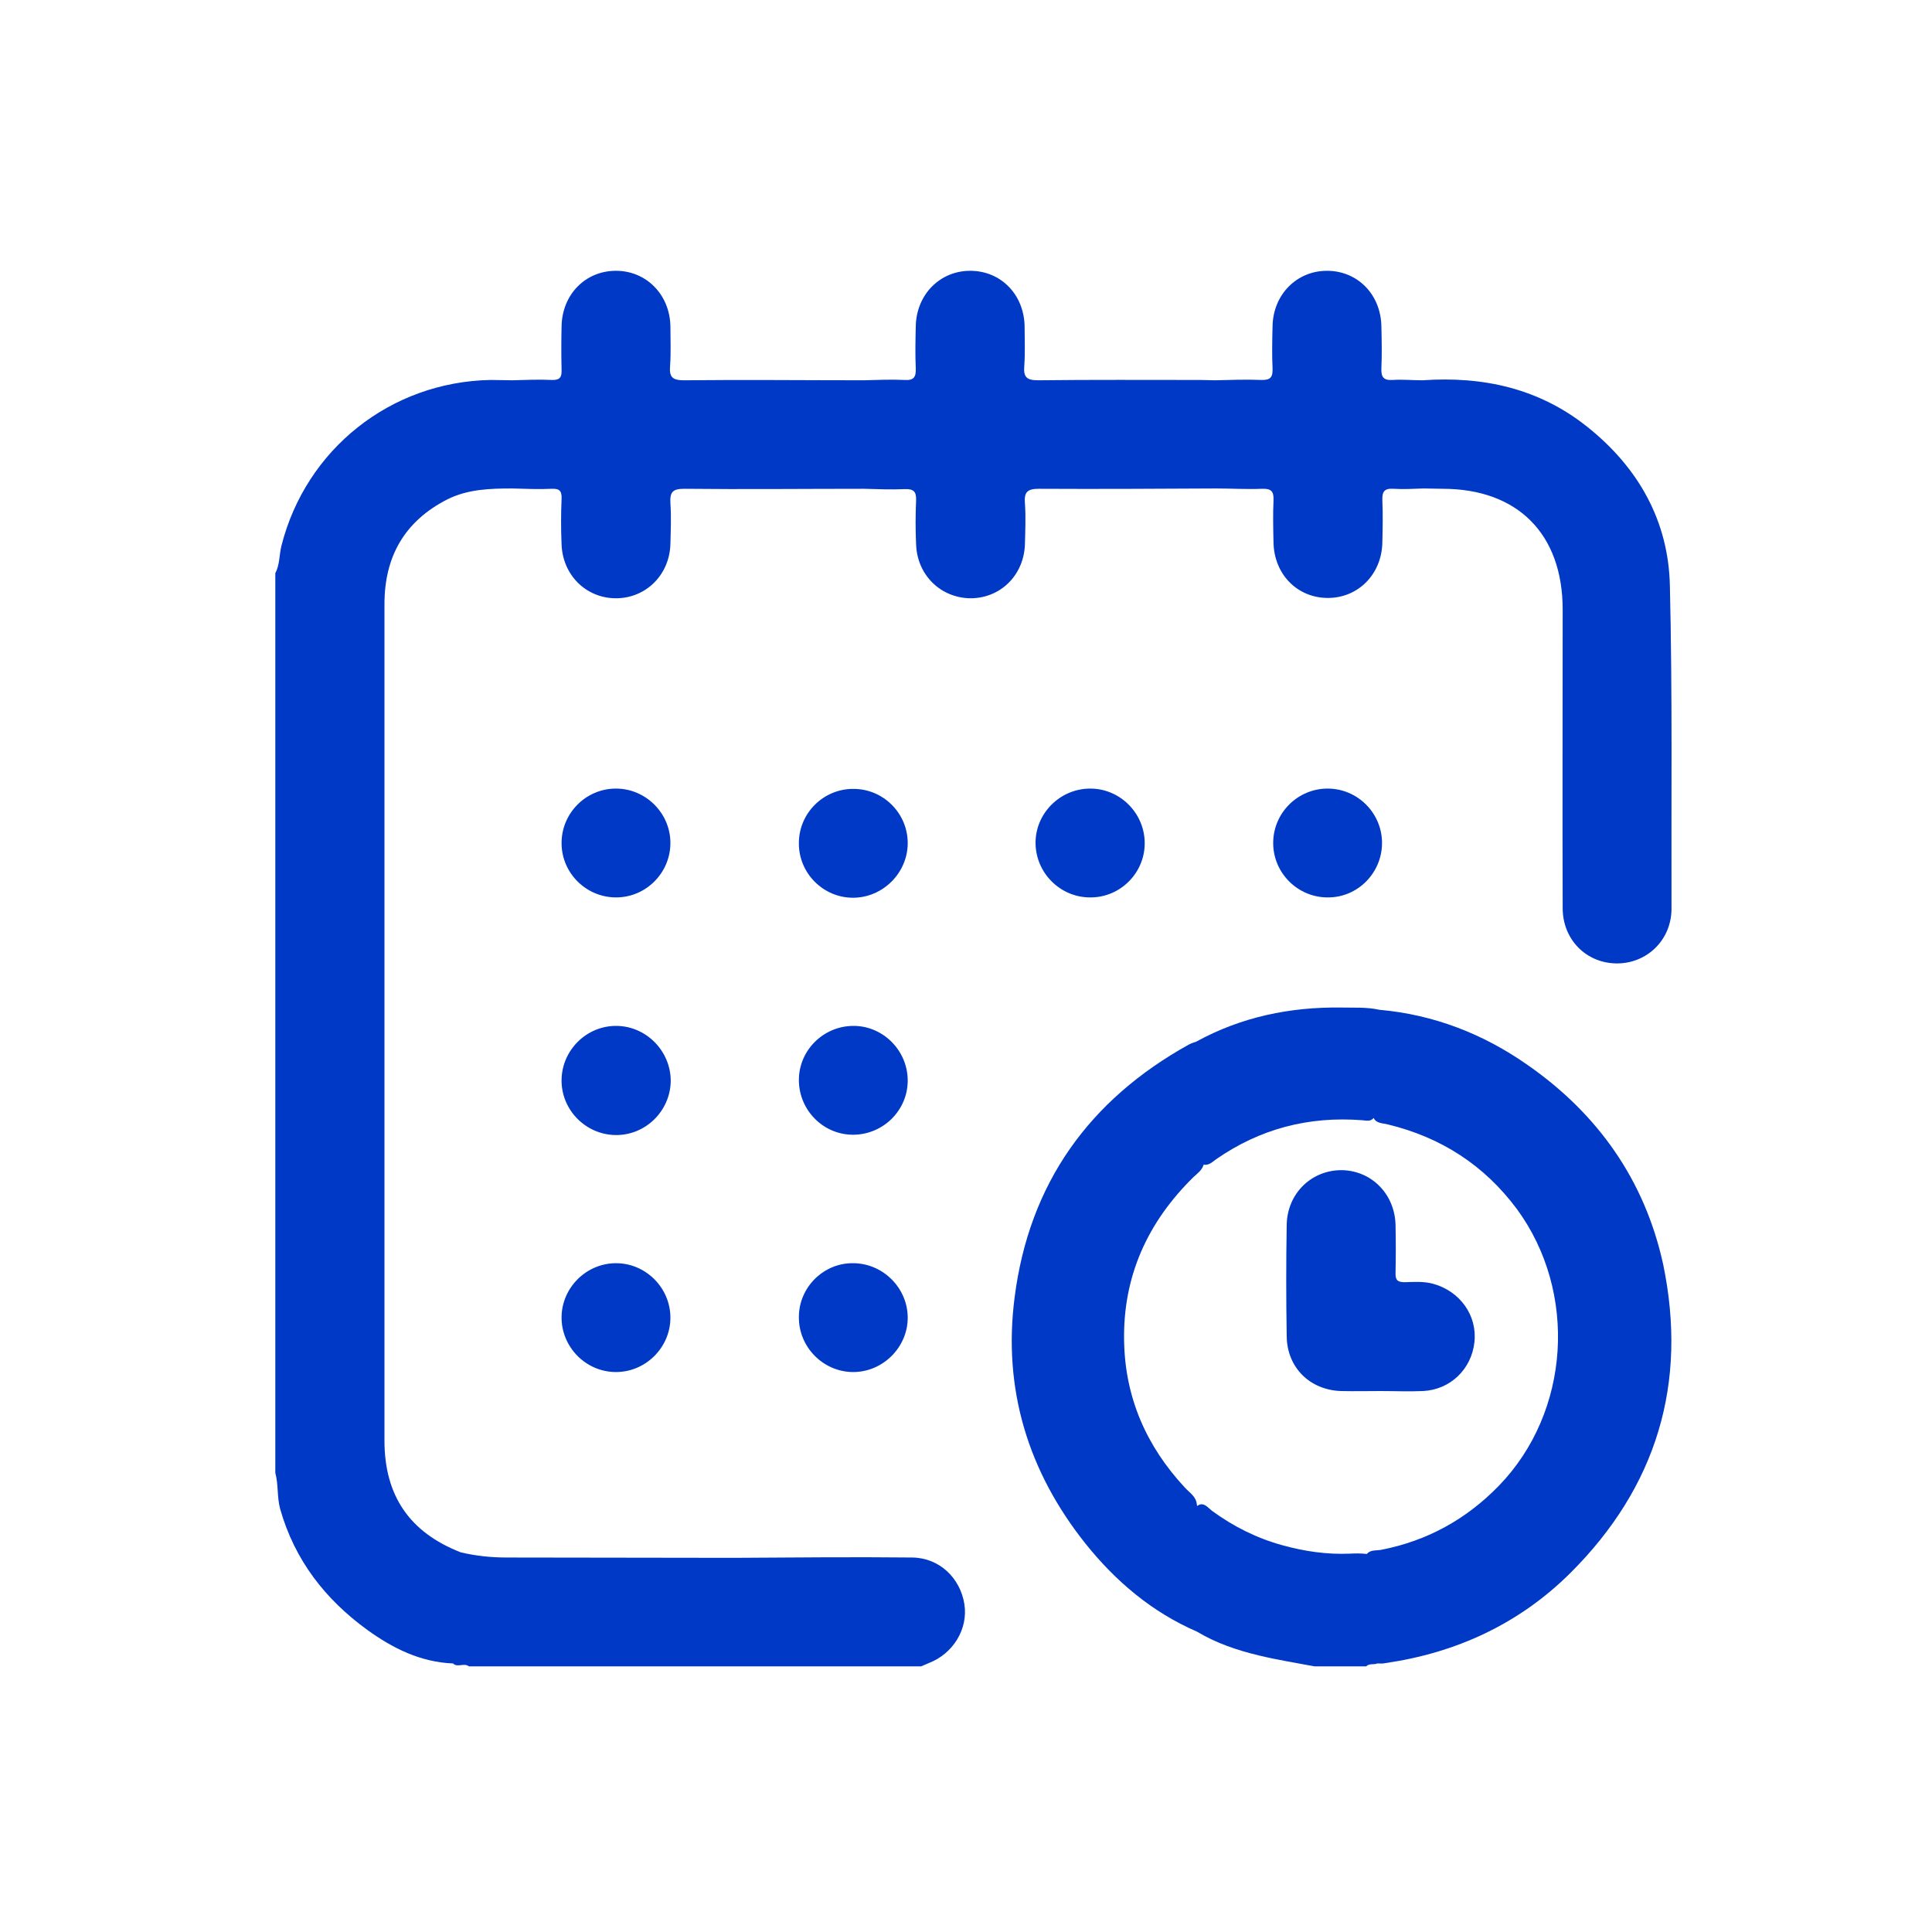
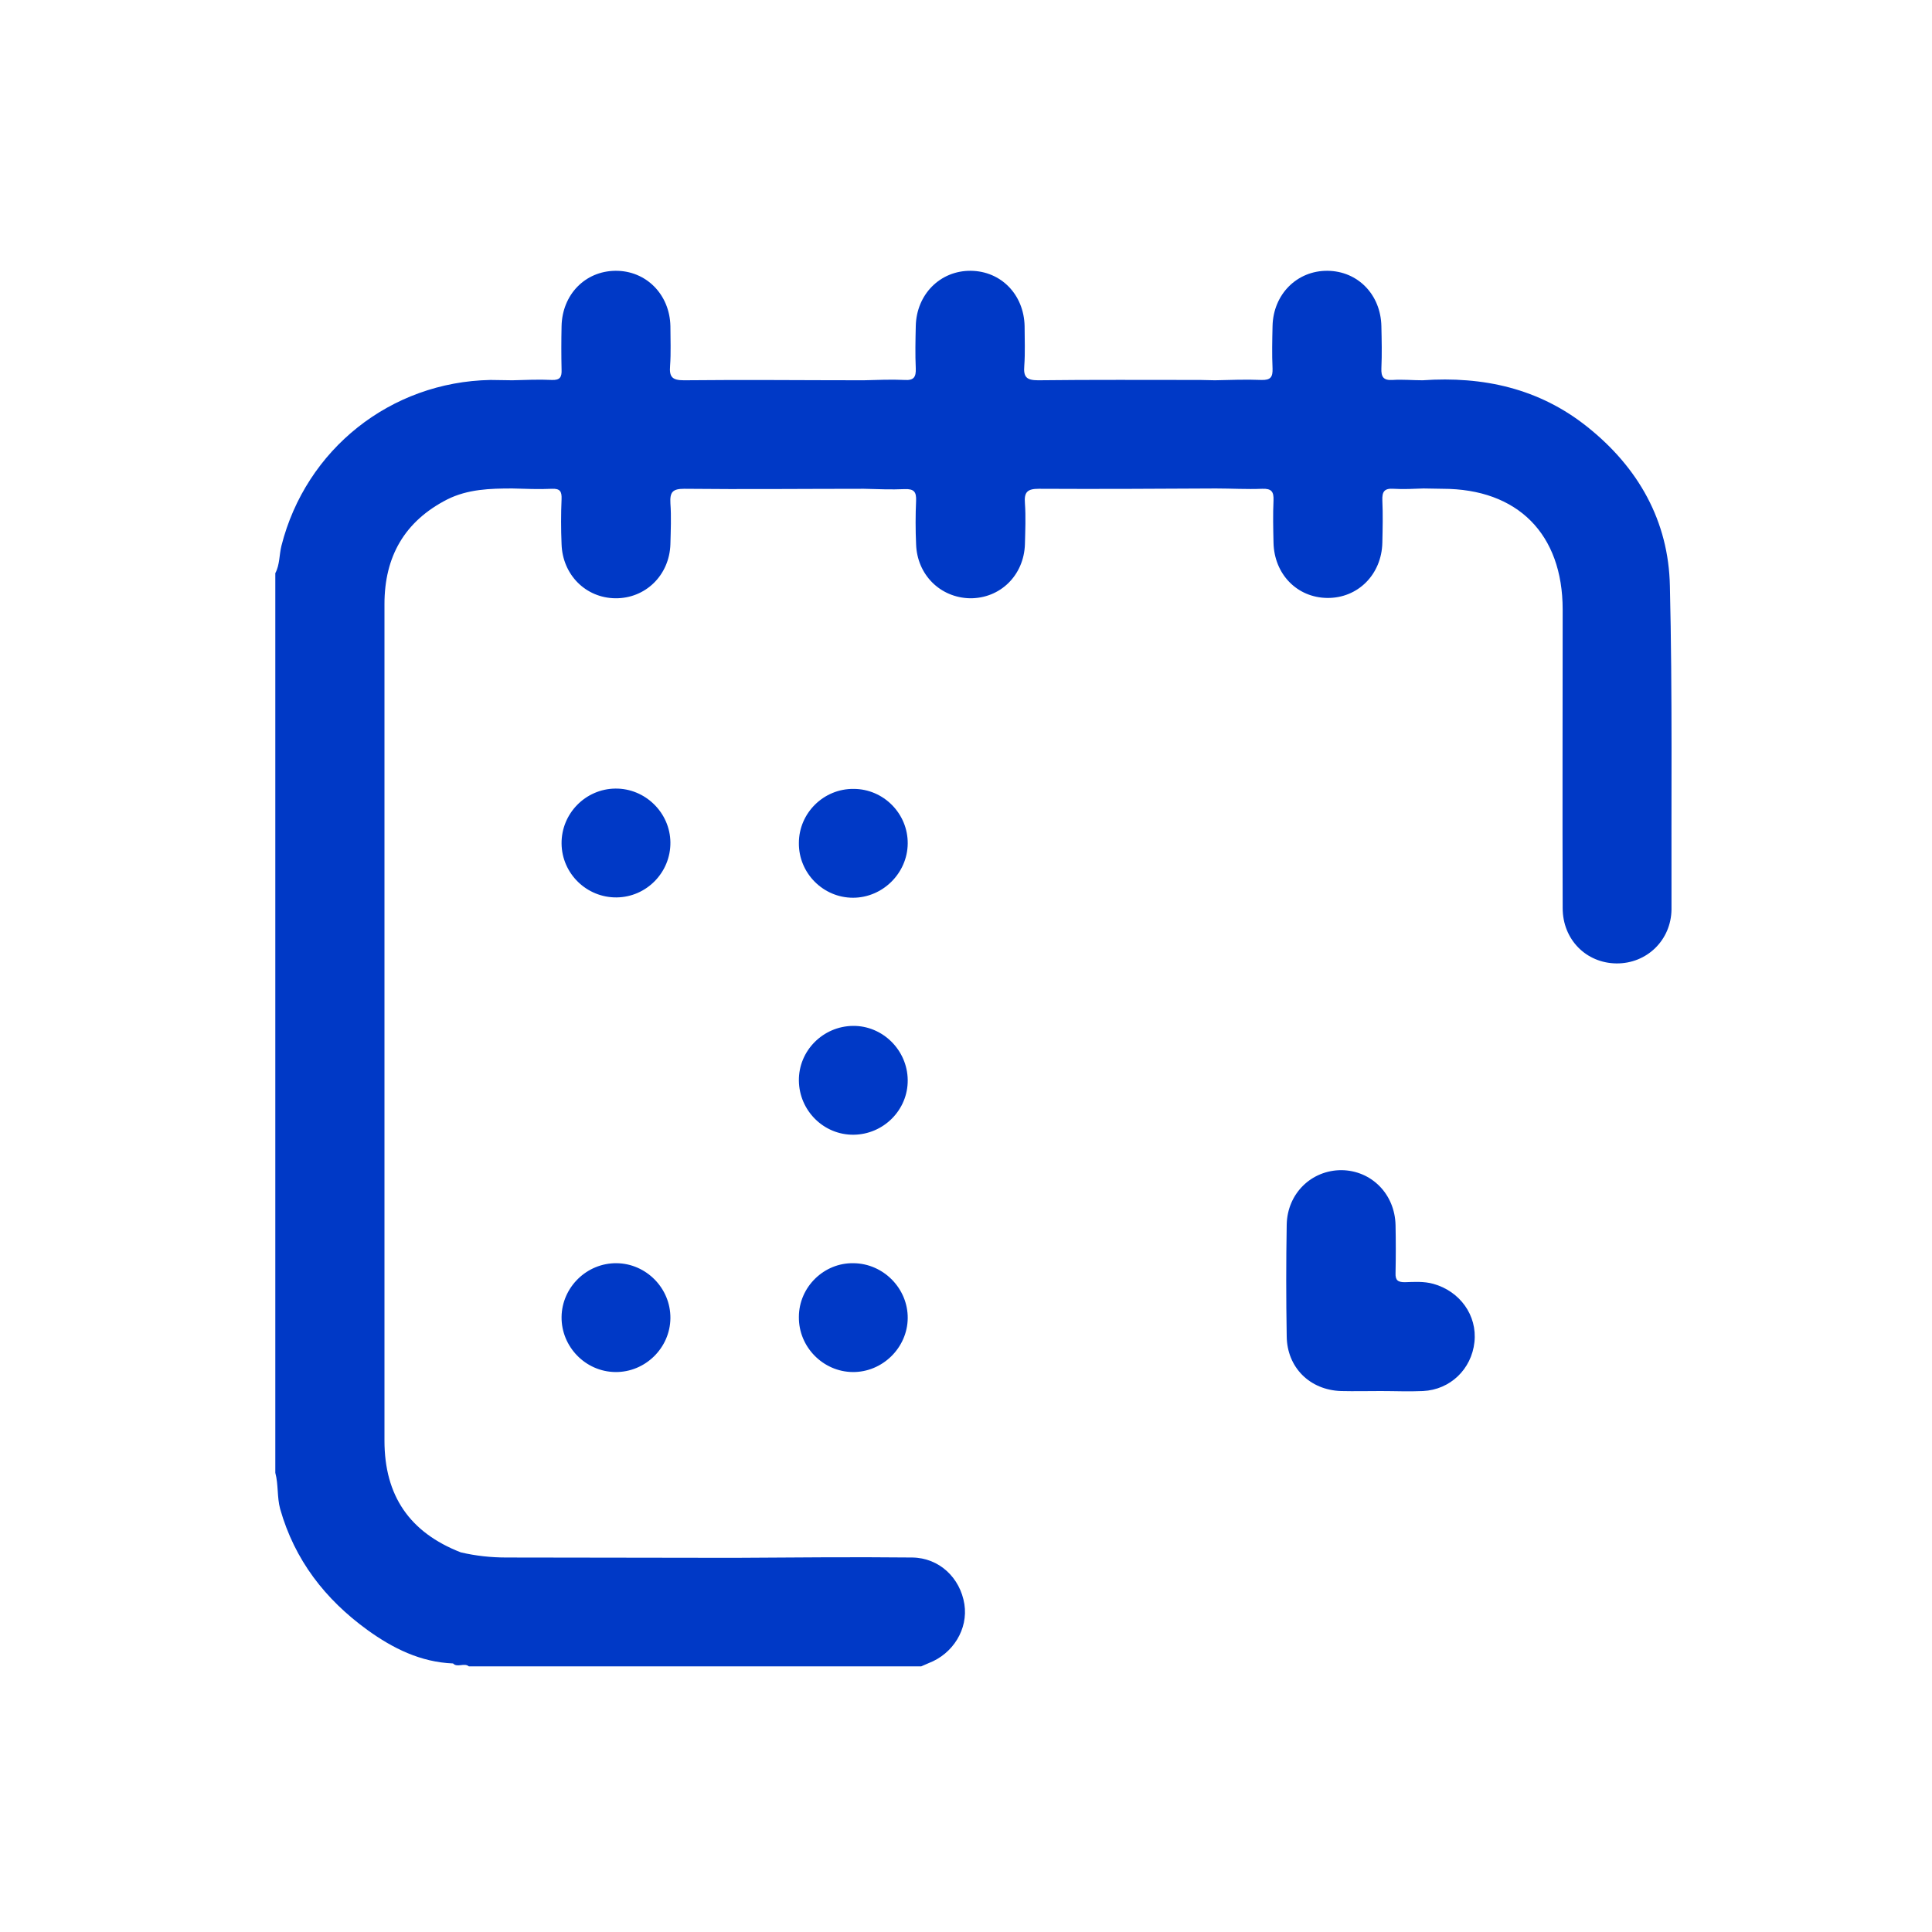
<svg xmlns="http://www.w3.org/2000/svg" version="1.1" id="Capa_1" x="0px" y="0px" viewBox="0 0 60 60" style="enable-background:new 0 0 60 60;" xml:space="preserve">
  <style type="text/css">
	.st0{clip-path:url(#SVGID_2_);fill:url(#SVGID_3_);}
	.st1{clip-path:url(#SVGID_2_);}
	.st2{opacity:0.8;}
	.st3{opacity:0.8;fill:#FFFFFF;}
	.st4{fill:#FFFFFF;}
	.st5{clip-path:url(#SVGID_2_);fill:#FFFFFF;fill-opacity:0.9;}
	.st6{opacity:0.9;clip-path:url(#SVGID_2_);fill:#7AC143;}
	.st7{fill:#589A9C;}
	.st8{fill:#8AAE3E;}
	.st9{fill:#7DAA57;}
	.st10{fill:#6AA470;}
	.st11{fill:#5B9E87;}
	.st12{fill:#677777;}
	.st13{clip-path:url(#SVGID_2_);fill:none;stroke:#FFFFFF;stroke-width:0.5;stroke-miterlimit:10;}
	.st14{fill:#91A5A5;}
	.st15{clip-path:url(#SVGID_2_);fill:#91A5A5;}
	.st16{clip-path:url(#SVGID_2_);fill:none;}
	.st17{opacity:0.9;clip-path:url(#SVGID_2_);}
	.st18{fill:#7AC143;stroke:#7AC143;stroke-miterlimit:10;}
	.st19{clip-path:url(#SVGID_2_);fill:none;stroke:#00B1B0;stroke-miterlimit:10;}
	.st20{opacity:0.6;clip-path:url(#SVGID_2_);}
	.st21{fill:#D182B6;}
	.st22{fill:#00B1B0;}
	.st23{fill:#7AC143;}
	.st24{fill:#798C8B;}
	.st25{fill:#333333;}
	.st26{fill:#E9BA2A;}
	.st27{fill:#7F1A6B;}
	.st28{fill:#99B351;}
	.st29{fill:#17233F;}
	.st30{fill:url(#SVGID_4_);}
	.st31{fill:url(#SVGID_5_);}
	.st32{fill:url(#SVGID_6_);}
	.st33{fill:url(#SVGID_7_);}
	.st34{clip-path:url(#SVGID_9_);fill:url(#SVGID_10_);}
	.st35{fill:#523DB8;}
	.st36{fill:#244989;}
	.st37{opacity:0.1;fill:#728483;}
	.st38{clip-path:url(#SVGID_12_);}
	.st39{opacity:0.6;clip-path:url(#SVGID_14_);fill:#211915;}
	.st40{clip-path:url(#SVGID_12_);fill:#FFFFFF;}
	.st41{clip-path:url(#SVGID_12_);fill:#48A3A7;}
	.st42{clip-path:url(#SVGID_12_);fill:#C2C3C8;stroke:#FFFFFF;stroke-miterlimit:10;}
	.st43{opacity:0.3;clip-path:url(#SVGID_12_);}
	.st44{opacity:0.6;fill:#FFFFFF;}
	.st45{fill:#0039C6;}
	.st46{fill:#4A79D8;}
	.st47{fill:none;stroke:#FFFFFF;stroke-miterlimit:10;}
	.st48{fill-rule:evenodd;clip-rule:evenodd;fill:#FFFFFF;}
	.st49{fill:none;stroke:#FFFFFF;stroke-width:0.5;stroke-miterlimit:10;}
	.st50{clip-path:url(#SVGID_20_);}
	.st51{opacity:0.9;}
	.st52{fill-rule:evenodd;clip-rule:evenodd;fill:#0039C6;}
	.st53{clip-path:url(#SVGID_26_);}
	.st54{clip-path:url(#SVGID_30_);}
</style>
  <g>
    <g>
-       <path class="st45" d="M47.45,33.08c-1.38-0.97-2.92-1.57-4.61-1.72l0,0c-0.4-0.09-0.81-0.06-1.2-0.07    c-1.57-0.02-3.09,0.29-4.49,1.06h0c-0.08,0.03-0.16,0.05-0.23,0.09c-3.1,1.72-4.96,4.32-5.41,7.85c-0.37,2.85,0.42,5.42,2.21,7.66    c0.93,1.16,2.06,2.12,3.45,2.72v0c0.6,0.36,1.25,0.58,1.92,0.74c0.57,0.14,1.15,0.23,1.73,0.34c0.54,0,1.07,0,1.61,0    c0.09-0.1,0.23-0.04,0.34-0.09c0.08,0,0.17,0.01,0.25-0.01c2.21-0.32,4.16-1.22,5.75-2.8c2.68-2.67,3.65-5.89,2.88-9.59    C51.08,36.66,49.63,34.6,47.45,33.08z M46.55,46.14c-1.01,1.04-2.22,1.71-3.65,1.99c-0.15,0.03-0.34-0.01-0.45,0.13    c-0.18-0.02-0.35-0.02-0.53-0.01c-0.71,0.03-1.4-0.07-2.09-0.26c-0.8-0.22-1.52-0.58-2.19-1.07c-0.13-0.1-0.27-0.3-0.46-0.15    c0-0.01-0.01-0.03-0.01-0.04c-0.02-0.26-0.23-0.37-0.38-0.54c-1.19-1.28-1.85-2.79-1.88-4.54c-0.04-2.01,0.73-3.7,2.16-5.1    c0.12-0.11,0.26-0.21,0.31-0.38c0.16,0.03,0.28-0.09,0.39-0.17c1.37-0.95,2.88-1.34,4.54-1.21c0.12,0.01,0.25,0.05,0.35-0.07    c0.08,0.17,0.28,0.16,0.44,0.2c1.65,0.4,2.99,1.26,4.01,2.63C49,40.13,48.77,43.85,46.55,46.14z" />
      <path class="st45" d="M51.86,18.2c-0.04-2.02-0.98-3.68-2.56-4.94c-1.5-1.2-3.24-1.58-5.12-1.45v0c-0.31,0-0.62-0.03-0.93-0.01    c-0.29,0.02-0.36-0.1-0.35-0.36c0.02-0.44,0.01-0.87,0-1.31c-0.02-0.98-0.73-1.71-1.67-1.72c-0.95-0.01-1.69,0.73-1.71,1.72    c-0.01,0.44-0.02,0.87,0,1.31c0.01,0.27-0.06,0.37-0.35,0.36c-0.48-0.02-0.96,0-1.44,0.01l0,0c-0.15,0-0.31-0.01-0.46-0.01    c-1.68,0-3.36-0.01-5.03,0.01c-0.36,0-0.46-0.1-0.43-0.45c0.03-0.41,0.01-0.82,0.01-1.23c-0.02-0.98-0.73-1.71-1.67-1.72    c-0.95-0.01-1.69,0.73-1.71,1.72c-0.01,0.44-0.02,0.87,0,1.31c0.01,0.27-0.06,0.38-0.35,0.36c-0.42-0.02-0.84,0-1.27,0.01    c-1.86,0-3.72-0.02-5.58,0c-0.36,0-0.46-0.1-0.43-0.45c0.03-0.41,0.01-0.82,0.01-1.23c-0.02-0.99-0.76-1.73-1.71-1.72    c-0.94,0.01-1.65,0.74-1.67,1.72c-0.01,0.45-0.01,0.9,0,1.35c0.01,0.23-0.05,0.33-0.3,0.32c-0.41-0.02-0.82,0-1.23,0.01    c-0.23,0-0.45-0.01-0.68-0.01c-3.1,0.06-5.73,2.15-6.49,5.15c-0.07,0.28-0.05,0.59-0.19,0.85c0,9.31,0,18.62,0,27.94    c0.1,0.37,0.05,0.75,0.15,1.12c0.45,1.59,1.4,2.81,2.71,3.76c0.79,0.57,1.65,1,2.66,1.04c0.13,0.14,0.35-0.03,0.49,0.09    c2.74,0,5.47,0,8.21,0c1.95,0,3.89,0,5.84,0c0.08-0.03,0.15-0.07,0.23-0.1c0.76-0.29,1.23-1.06,1.11-1.83    c-0.13-0.82-0.78-1.44-1.62-1.45c-1.85-0.02-3.71,0-5.56,0.01c-2.35,0-4.7-0.01-7.04-0.01c-0.48,0-0.95-0.05-1.42-0.16    c-1.59-0.62-2.37-1.76-2.37-3.47c0-4.51,0-9.03,0-13.54c0-4.15,0-8.29,0-12.44c0-1.47,0.62-2.57,1.95-3.25    c0.64-0.32,1.33-0.34,2.02-0.34c0.41,0.01,0.82,0.03,1.23,0.01c0.25-0.01,0.31,0.08,0.3,0.32c-0.02,0.46-0.02,0.93,0,1.4    c0.03,0.95,0.75,1.67,1.67,1.68c0.93,0.01,1.68-0.71,1.71-1.68c0.01-0.42,0.03-0.85,0-1.27c-0.02-0.35,0.07-0.45,0.43-0.45    c1.86,0.02,3.72,0,5.58,0c0.42,0.01,0.85,0.03,1.27,0.01c0.29-0.01,0.36,0.09,0.35,0.36c-0.02,0.45-0.02,0.9,0,1.35    c0.03,0.95,0.75,1.66,1.67,1.68c0.94,0.01,1.68-0.71,1.71-1.68c0.01-0.42,0.03-0.85,0-1.27c-0.03-0.35,0.08-0.45,0.43-0.45    c1.83,0.01,3.67,0,5.5-0.01c0.48,0,0.96,0.03,1.44,0.01c0.29-0.01,0.36,0.09,0.35,0.36c-0.02,0.44-0.01,0.87,0,1.31    c0.02,0.98,0.73,1.71,1.67,1.72c0.95,0.01,1.69-0.73,1.71-1.72c0.01-0.44,0.02-0.87,0-1.31c-0.01-0.27,0.06-0.38,0.35-0.36    c0.31,0.02,0.62,0,0.93-0.01v0c0.2,0,0.39,0.01,0.59,0.01c2.33,0,3.73,1.4,3.73,3.75c0,3.09-0.01,6.18,0,9.27    c0,0.98,0.73,1.71,1.67,1.72c0.94,0.01,1.7-0.72,1.71-1.68C51.9,24.89,51.94,21.54,51.86,18.2z" />
      <path class="st45" d="M19.11,24.49c-0.93,0.01-1.68,0.78-1.67,1.71c0.01,0.93,0.78,1.68,1.71,1.67c0.93-0.01,1.68-0.78,1.67-1.71    C20.81,25.24,20.04,24.48,19.11,24.49z" />
-       <path class="st45" d="M35.55,26.17c-0.01-0.93-0.78-1.69-1.71-1.68c-0.93,0.01-1.69,0.78-1.68,1.7c0.01,0.93,0.78,1.69,1.71,1.68    C34.8,27.87,35.56,27.1,35.55,26.17z" />
-       <path class="st45" d="M42.92,26.18c0-0.93-0.76-1.69-1.69-1.69c-0.93,0-1.69,0.76-1.69,1.69c0,0.93,0.76,1.69,1.69,1.69    C42.16,27.88,42.92,27.11,42.92,26.18z" />
      <path class="st45" d="M26.49,31.86c-0.93,0.01-1.69,0.77-1.68,1.7c0.01,0.93,0.77,1.69,1.7,1.68c0.93-0.01,1.69-0.77,1.68-1.7    C28.18,32.61,27.41,31.85,26.49,31.86z" />
      <path class="st45" d="M19.11,42.61c0.93,0.01,1.7-0.75,1.71-1.67c0.01-0.93-0.75-1.7-1.67-1.71c-0.93-0.01-1.7,0.75-1.71,1.67    C17.43,41.82,18.18,42.6,19.11,42.61z" />
-       <path class="st45" d="M19.15,31.86c-0.93-0.01-1.7,0.75-1.71,1.68c-0.01,0.93,0.75,1.7,1.68,1.71c0.93,0.01,1.7-0.75,1.71-1.68    C20.83,32.64,20.07,31.87,19.15,31.86z" />
      <path class="st45" d="M28.19,26.2c0.01-0.93-0.75-1.7-1.68-1.7c-0.93-0.01-1.7,0.75-1.7,1.68c-0.01,0.93,0.75,1.7,1.68,1.7    C27.41,27.88,28.18,27.12,28.19,26.2z" />
      <path class="st45" d="M24.81,40.9c-0.01,0.93,0.75,1.7,1.67,1.71c0.92,0.01,1.7-0.75,1.71-1.67c0.01-0.92-0.75-1.7-1.68-1.71    C25.59,39.21,24.81,39.97,24.81,40.9z" />
      <path class="st45" d="M44.51,39.87c-0.29-0.08-0.59-0.06-0.88-0.05c-0.22,0-0.3-0.06-0.29-0.29c0.01-0.49,0.01-0.99,0-1.48    c-0.02-0.97-0.75-1.7-1.68-1.71c-0.93,0-1.68,0.72-1.7,1.69c-0.02,1.16-0.02,2.31,0,3.47c0.01,0.97,0.72,1.67,1.69,1.7    c0.41,0.01,0.82,0,1.23,0c0,0,0,0,0,0c0.44,0,0.87,0.02,1.31,0c0.85-0.04,1.51-0.68,1.6-1.52C45.88,40.85,45.34,40.1,44.51,39.87z    " />
    </g>
  </g>
</svg>